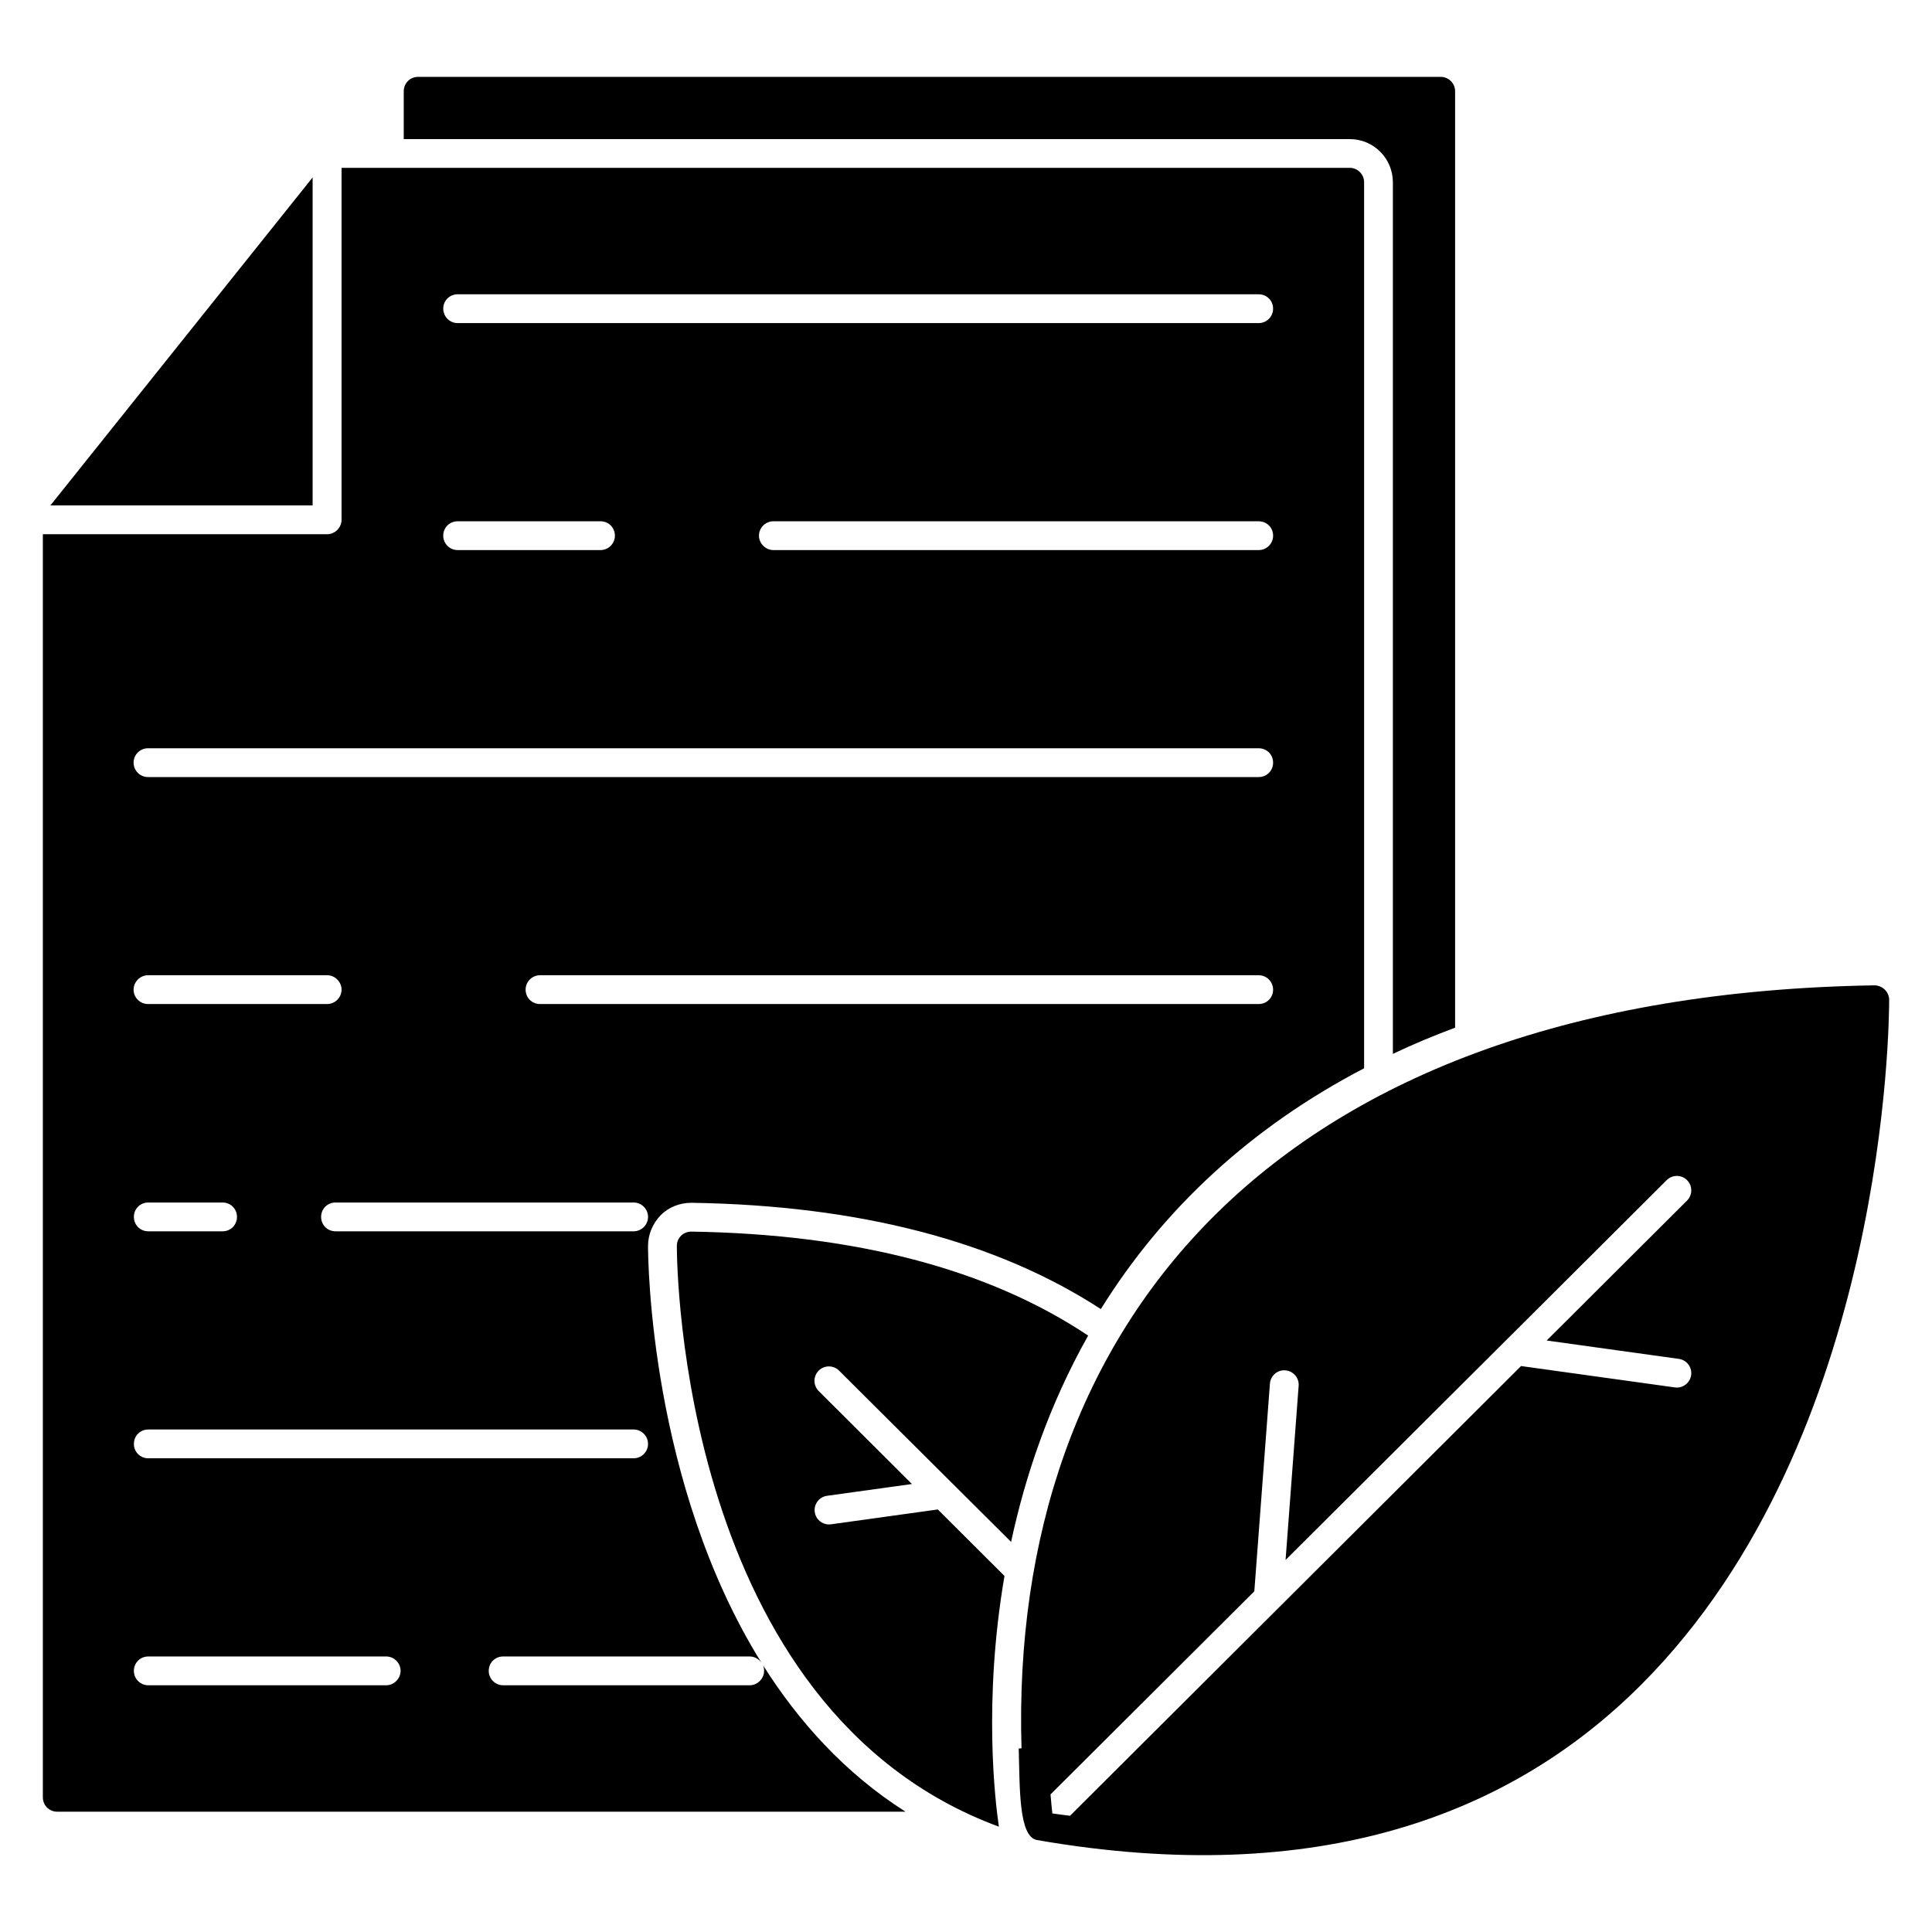
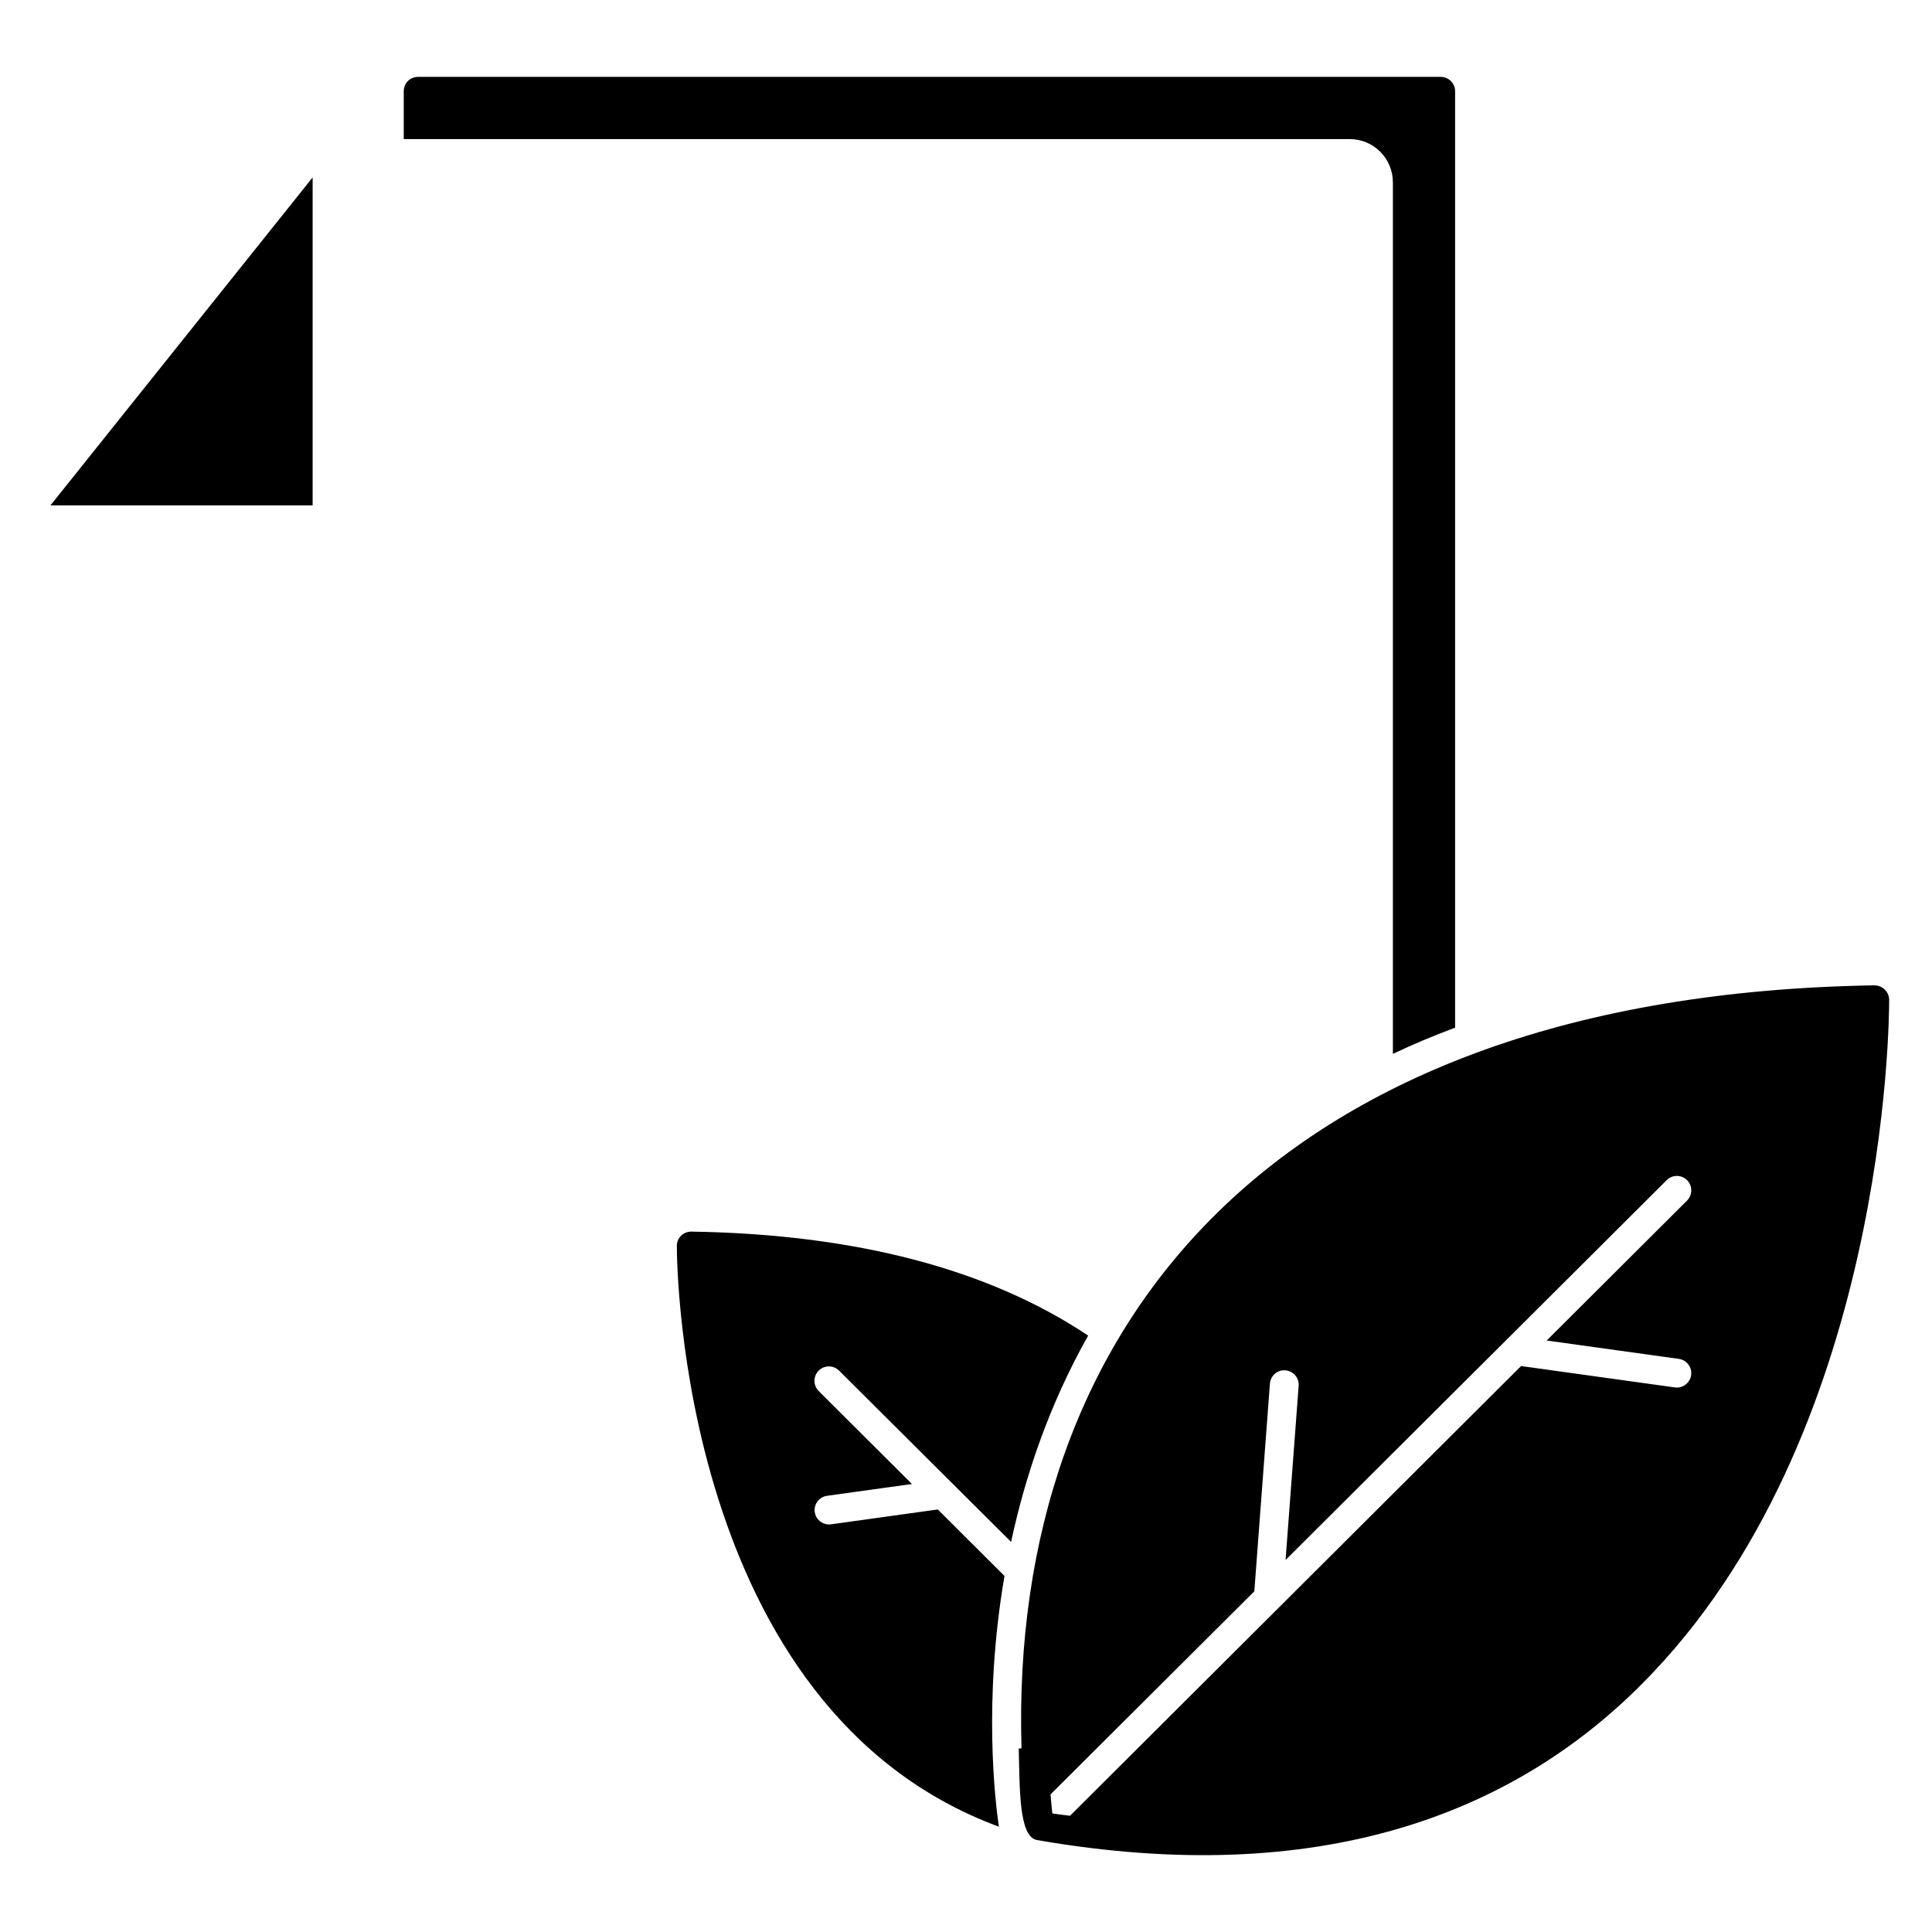
<svg xmlns="http://www.w3.org/2000/svg" fill="#000000" width="800px" height="800px" version="1.1" viewBox="144 144 512 512">
  <g>
    <path d="m513.13 192.3v230.99c5.266-2.519 10.762-4.809 16.488-6.945v-248.16c0-2.137-1.758-3.816-3.816-3.816h-270.99c-2.137 0-3.816 1.68-3.816 3.816v12.672h250.68c6.336 0 11.449 5.113 11.449 11.449z" />
    <path d="m226.85 191.02-69.484 86.914h69.484z" />
-     <path d="m346.19 585.27c0.23 0.457 0.305 0.992 0.305 1.527 0 2.062-1.758 3.816-3.816 3.816h-65.344c-2.137 0-3.816-1.754-3.816-3.816 0-2.137 1.68-3.816 3.816-3.816h65.344c1.297 0 2.441 0.688 3.129 1.68-29.543-47.402-30.074-106.79-30.074-110.46 0-3.055 1.223-5.953 3.359-8.168 2.137-2.137 5.039-3.281 8.168-3.281 44.578 0.688 80.914 10.23 108.47 28.168 16.602-26.746 40.055-48.34 69.77-63.816v-234.81c0-2.137-1.754-3.816-3.816-3.816h-267.17v93.281c0 2.062-1.754 3.816-3.816 3.816h-75.344v334.73c0 2.137 1.68 3.816 3.816 3.816h224.8c-16.105-10.227-28.395-23.969-37.785-38.852zm-34.273-54.809h-128.62c-2.137 0-3.816-1.68-3.816-3.816 0-2.137 1.68-3.816 3.816-3.816h128.62c2.062 0 3.816 1.68 3.816 3.816 0 2.137-1.754 3.816-3.816 3.816zm-132.44-63.969c0-2.137 1.68-3.816 3.816-3.816h19.695c2.137 0 3.816 1.68 3.816 3.816 0 2.137-1.68 3.816-3.816 3.816h-19.695c-2.137 0-3.816-1.68-3.816-3.816zm132.44 3.816h-79.004c-2.137 0-3.816-1.68-3.816-3.816 0-2.137 1.68-3.816 3.816-3.816h79.008c2.062 0 3.816 1.68 3.816 3.816-0.004 2.137-1.758 3.816-3.82 3.816zm165.65-60.227h-190.46c-2.137 0-3.816-1.68-3.816-3.816 0-2.062 1.68-3.816 3.816-3.816h190.46c2.137 0 3.816 1.754 3.816 3.816 0 2.137-1.68 3.816-3.816 3.816zm-212.29-188.09h212.29c2.137 0 3.816 1.68 3.816 3.816 0 2.062-1.68 3.816-3.816 3.816h-212.29c-2.137 0-3.816-1.754-3.816-3.816 0-2.137 1.68-3.816 3.816-3.816zm216.11 63.969c0 2.062-1.68 3.816-3.816 3.816h-128.62c-2.062 0-3.816-1.754-3.816-3.816 0-2.137 1.754-3.816 3.816-3.816h128.62c2.137 0 3.816 1.68 3.816 3.816zm-216.11-3.816h37.863c2.137 0 3.816 1.68 3.816 3.816 0 2.062-1.68 3.816-3.816 3.816h-37.863c-2.137 0-3.816-1.754-3.816-3.816 0-2.137 1.68-3.816 3.816-3.816zm-82.059 60.152h294.35c2.137 0 3.816 1.68 3.816 3.816 0 2.137-1.68 3.816-3.816 3.816h-294.35c-2.062 0-3.816-1.68-3.816-3.816 0-2.141 1.754-3.816 3.816-3.816zm0 60.148h47.48c2.062 0 3.816 1.754 3.816 3.816 0 2.137-1.754 3.816-3.816 3.816l-47.48 0.004c-2.062 0-3.816-1.68-3.816-3.816 0-2.062 1.754-3.82 3.816-3.82zm63.129 188.17h-63.055c-2.137 0-3.816-1.754-3.816-3.816 0-2.137 1.68-3.816 3.816-3.816h63.051c2.062 0 3.816 1.68 3.816 3.816 0.004 2.059-1.754 3.816-3.812 3.816z" />
    <path d="m366.35 507.22c0.766 0.766 46.363 46.16 45.598 45.398 3.75-17.445 10.047-36.254 20.422-54.672-26.41-17.633-61.68-26.871-105.11-27.559-1.07 0-2.062 0.383-2.746 1.07-0.762 0.762-1.145 1.68-1.145 2.746 0 5.113 0.992 122.75 85.344 153.89-0.957-6.5-4.211-33.195 1.484-66.449l-17.672-17.621-28.301 3.934c-0.18 0.023-0.355 0.039-0.531 0.039-1.875 0-3.512-1.379-3.777-3.293-0.289-2.086 1.168-4.012 3.254-4.301l22.504-3.125-24.711-24.641c-1.496-1.492-1.496-3.906-0.008-5.406 1.492-1.488 3.906-1.488 5.398-0.012z" />
    <path d="m643.5 406.27c-0.762-0.762-1.832-1.145-2.75-1.145-159.57 2.606-229.34 90.562-226.04 202.2-0.246 0.012-0.488 0.035-0.734 0.051 0.293 10.508-0.031 23.402 4.852 24.254 74.727 12.996 126-6.898 160.25-41.316 65.191-65.344 65.57-176.64 65.57-181.37 0.004-0.996-0.453-1.988-1.141-2.676zm-55.109 105.45c-0.176 0-0.352-0.016-0.531-0.039l-40.762-5.664c-30.211 30.121-66.172 65.98-119.53 119.18-1.566-0.219-3.094-0.359-4.684-0.621-0.148-1.234-0.316-3.016-0.484-5.039 0.766-0.762 57.613-57.418 54.008-53.824l4.133-55.031c0.156-2.102 1.992-3.711 4.094-3.527 2.102 0.164 3.676 1.992 3.519 4.094l-3.465 46.16 82.996-82.707 18.008-17.957c1.496-1.484 3.91-1.477 5.398 0.008 1.117 1.125 1.395 2.766 0.832 4.144-0.188 0.465-0.469 0.898-0.844 1.273l-17.645 17.586-19.551 19.496 35.031 4.867c2.086 0.289 3.543 2.215 3.254 4.301-0.266 1.918-1.902 3.297-3.777 3.297z" />
  </g>
</svg>